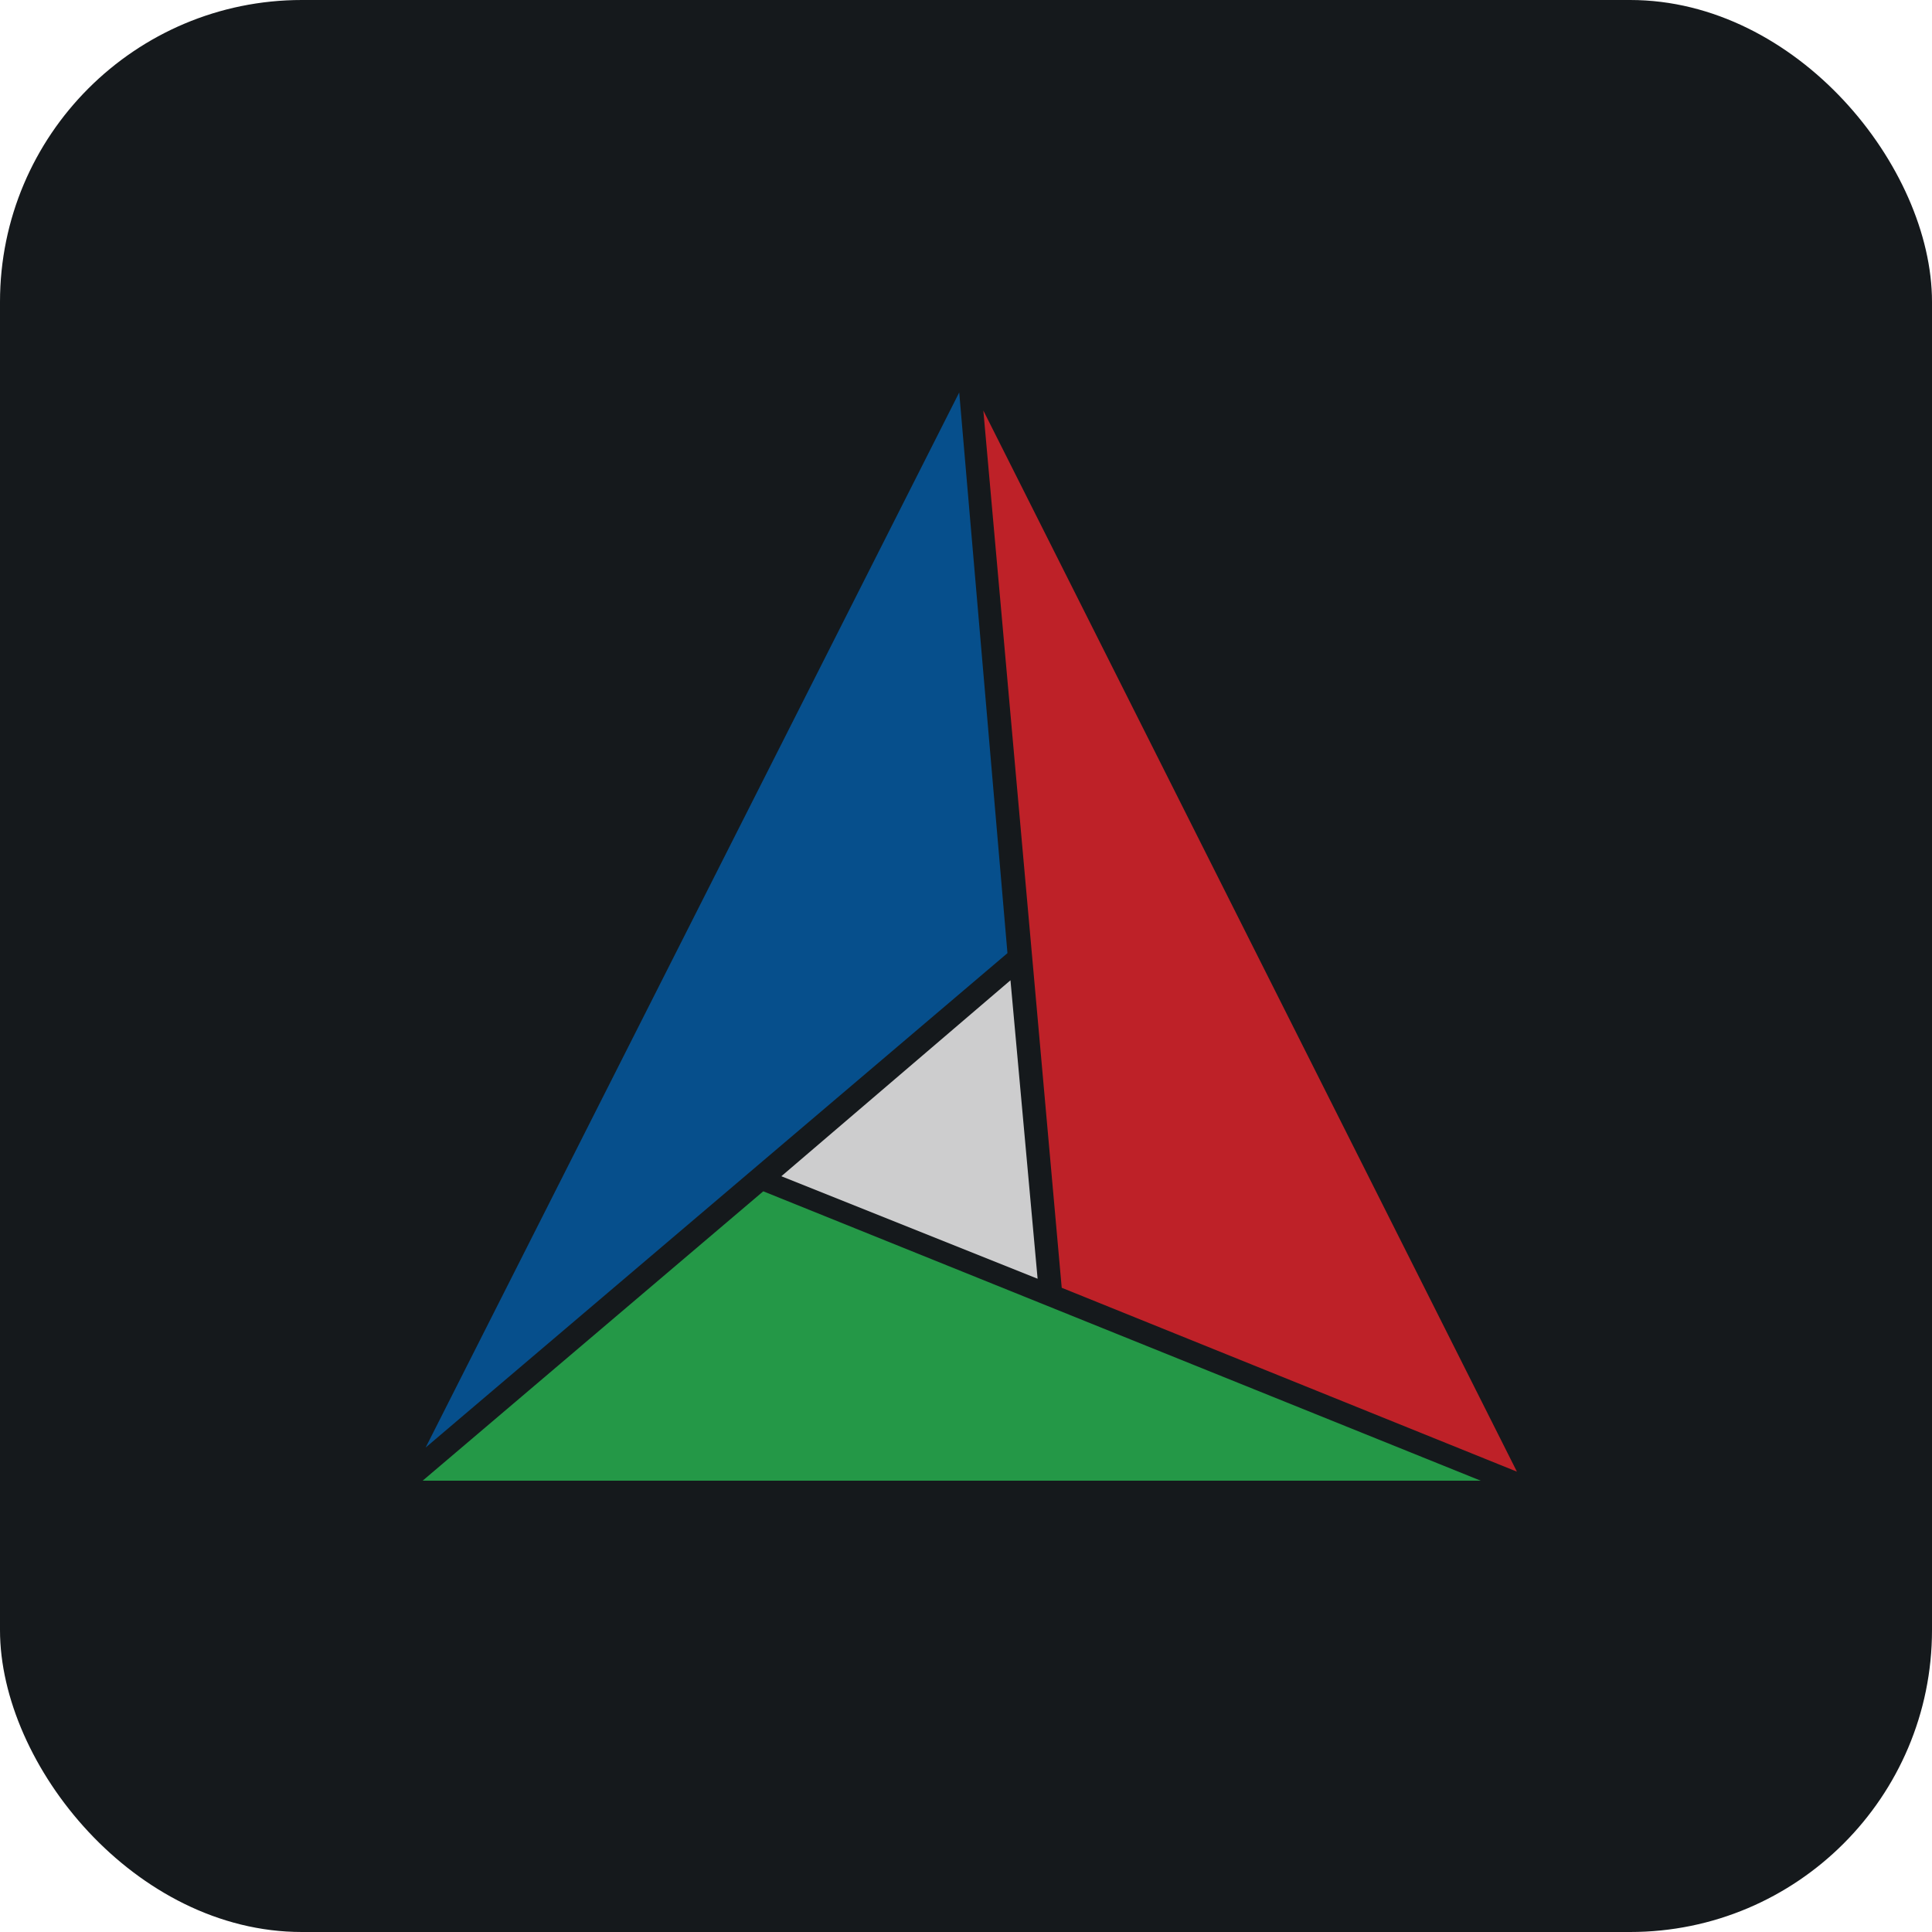
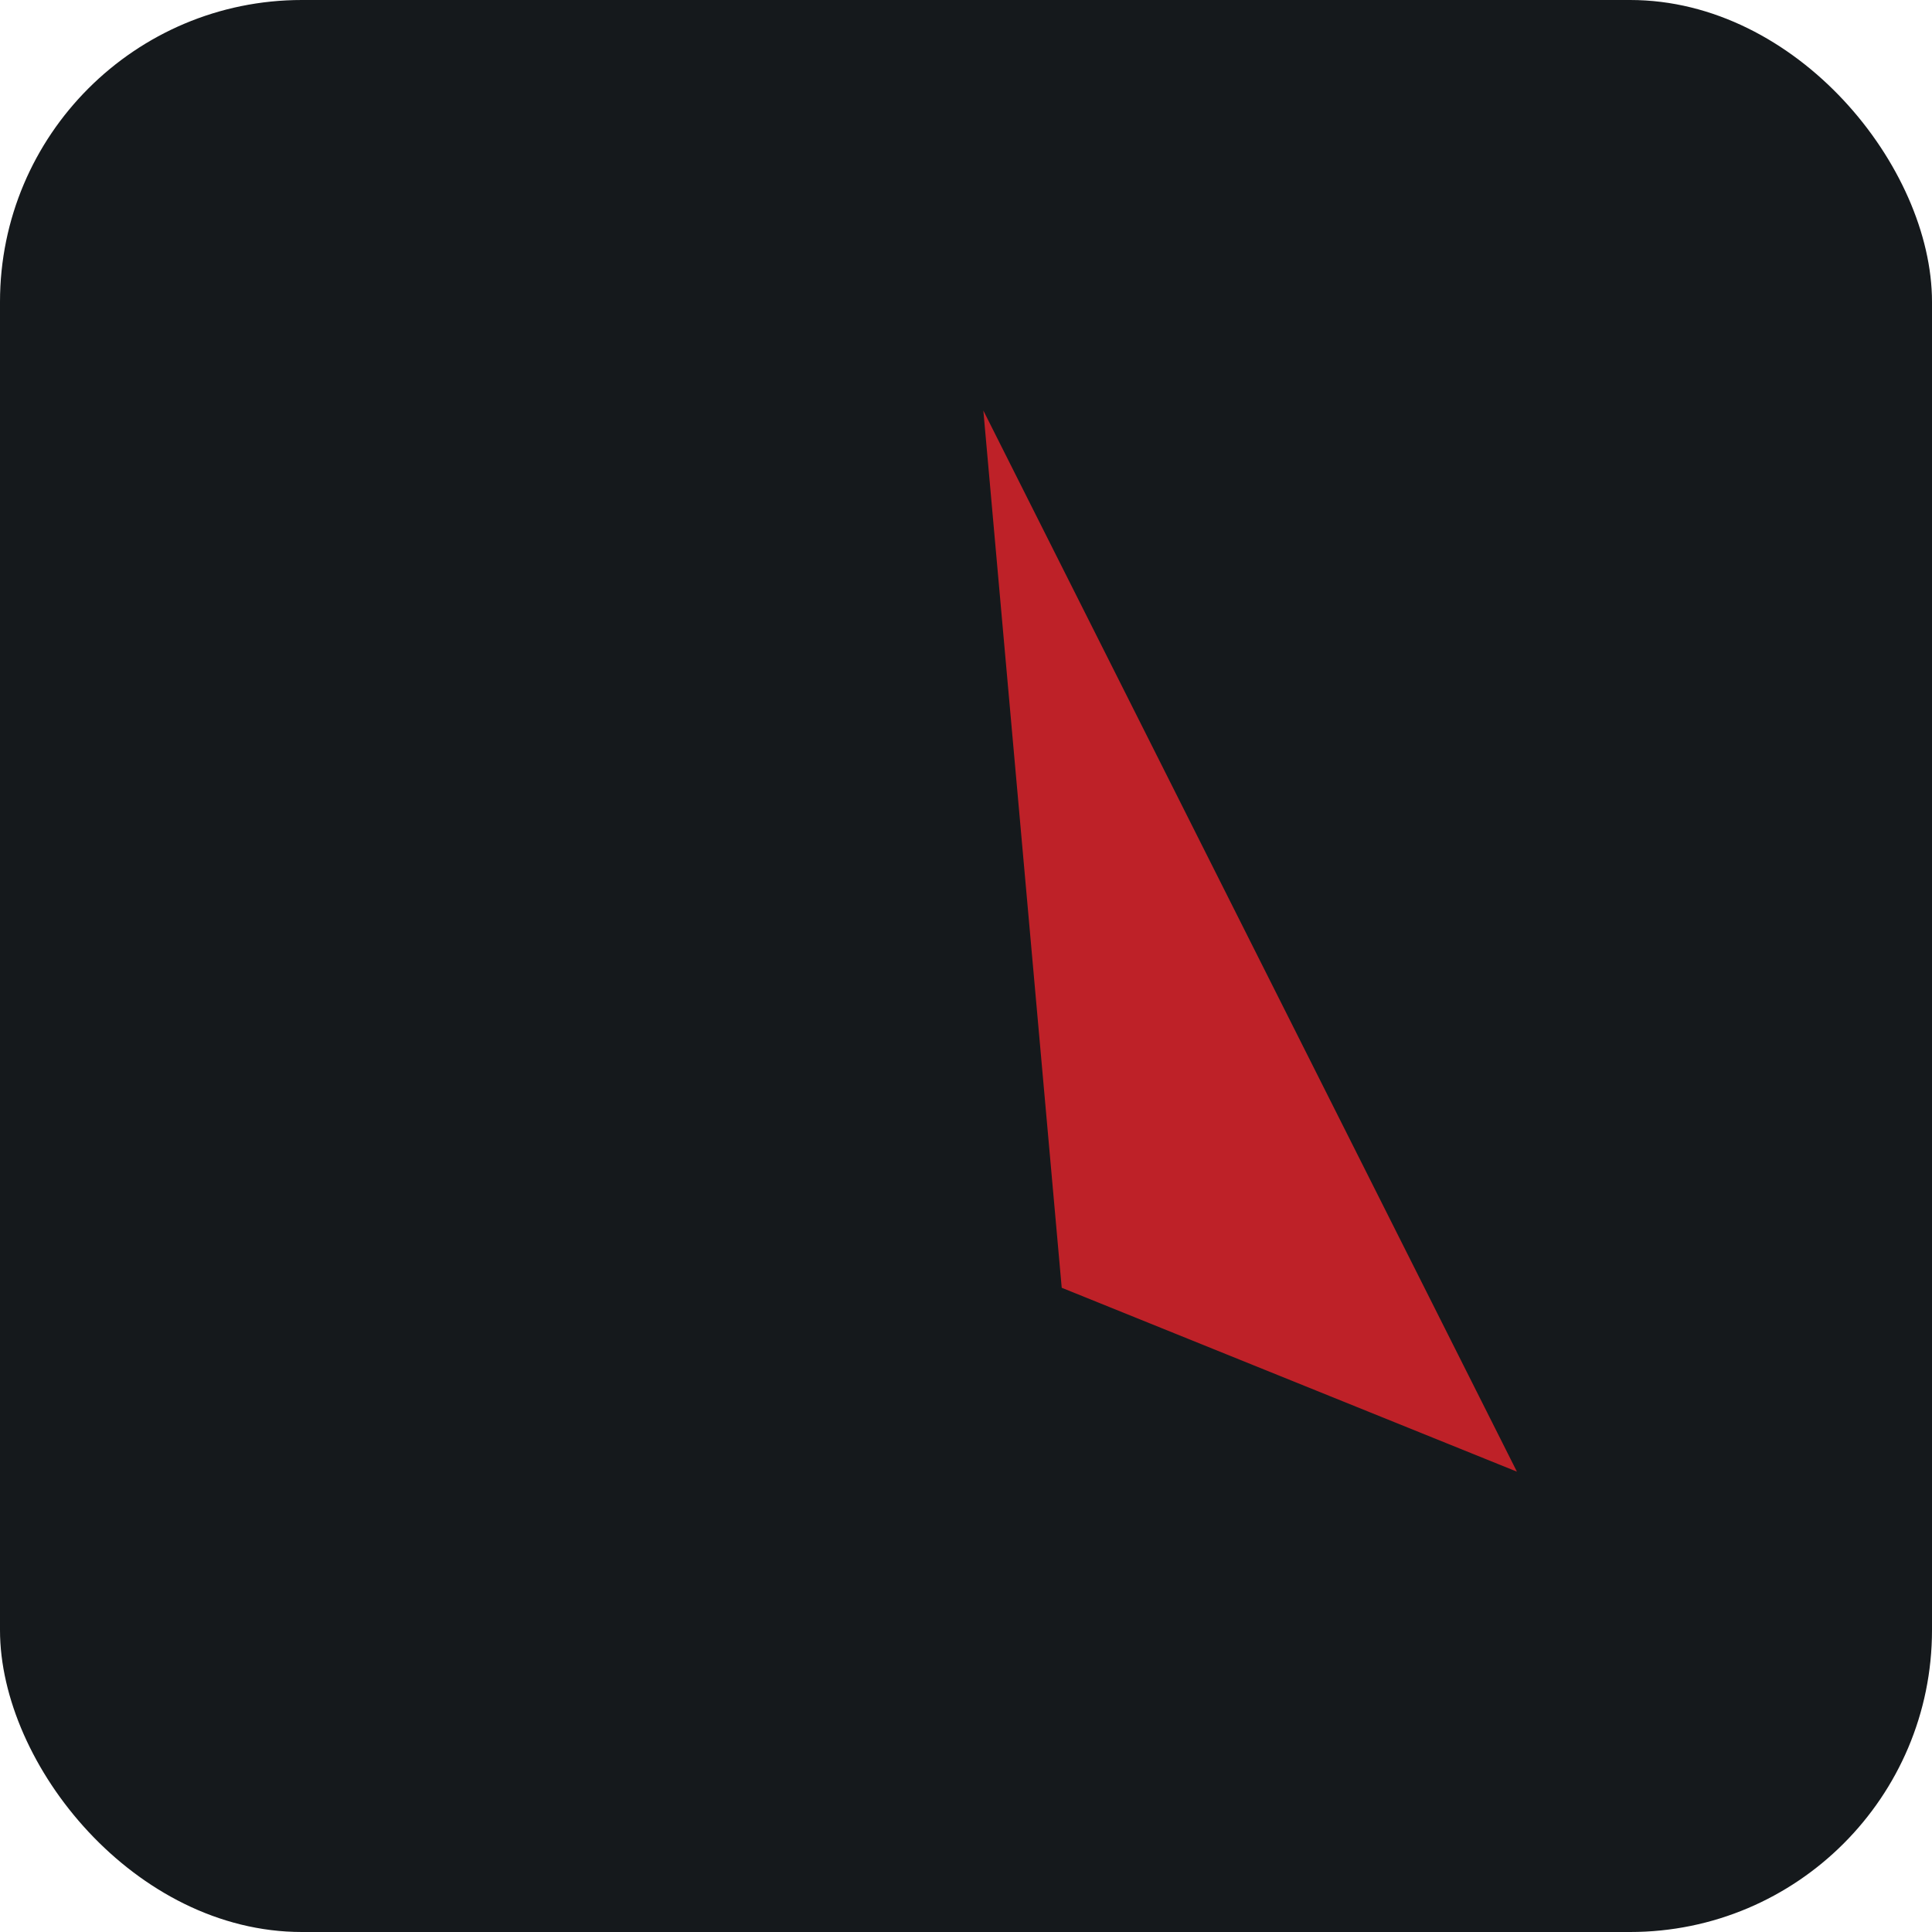
<svg xmlns="http://www.w3.org/2000/svg" width="48" height="48" viewBox="0 0 256 256" fill="none" version="1.1">
  <defs>
            
        </defs>
  <g transform="translate(0, 0)">
    <svg width="256" height="256" title="CMake" viewBox="0 0 256 256" fill="none" id="cmake">
      <style>
#cmake {
    rect {fill: #15191C}

    @media (prefers-color-scheme: light) {
        rect {fill: #F4F2ED}
    }
}
</style>
      <rect width="256" height="256" rx="40" fill="#15191C" />
-       <path d="M127.102 52L56.399 191.807L133.493 126.298L127.102 52Z" fill="#064F8C" />
-       <path d="M196.207 196.201L101.138 157.854L56 196.201H196.207Z" fill="#249847" />
      <path d="M201 195.003L130.298 54.397L140.683 170.636L201 195.003Z" fill="#BE2128" />
-       <path d="M137.488 169.438L133.893 129.893L103.534 155.857L137.488 169.438Z" fill="#CDCDCE" />
    </svg>
  </g>
</svg>